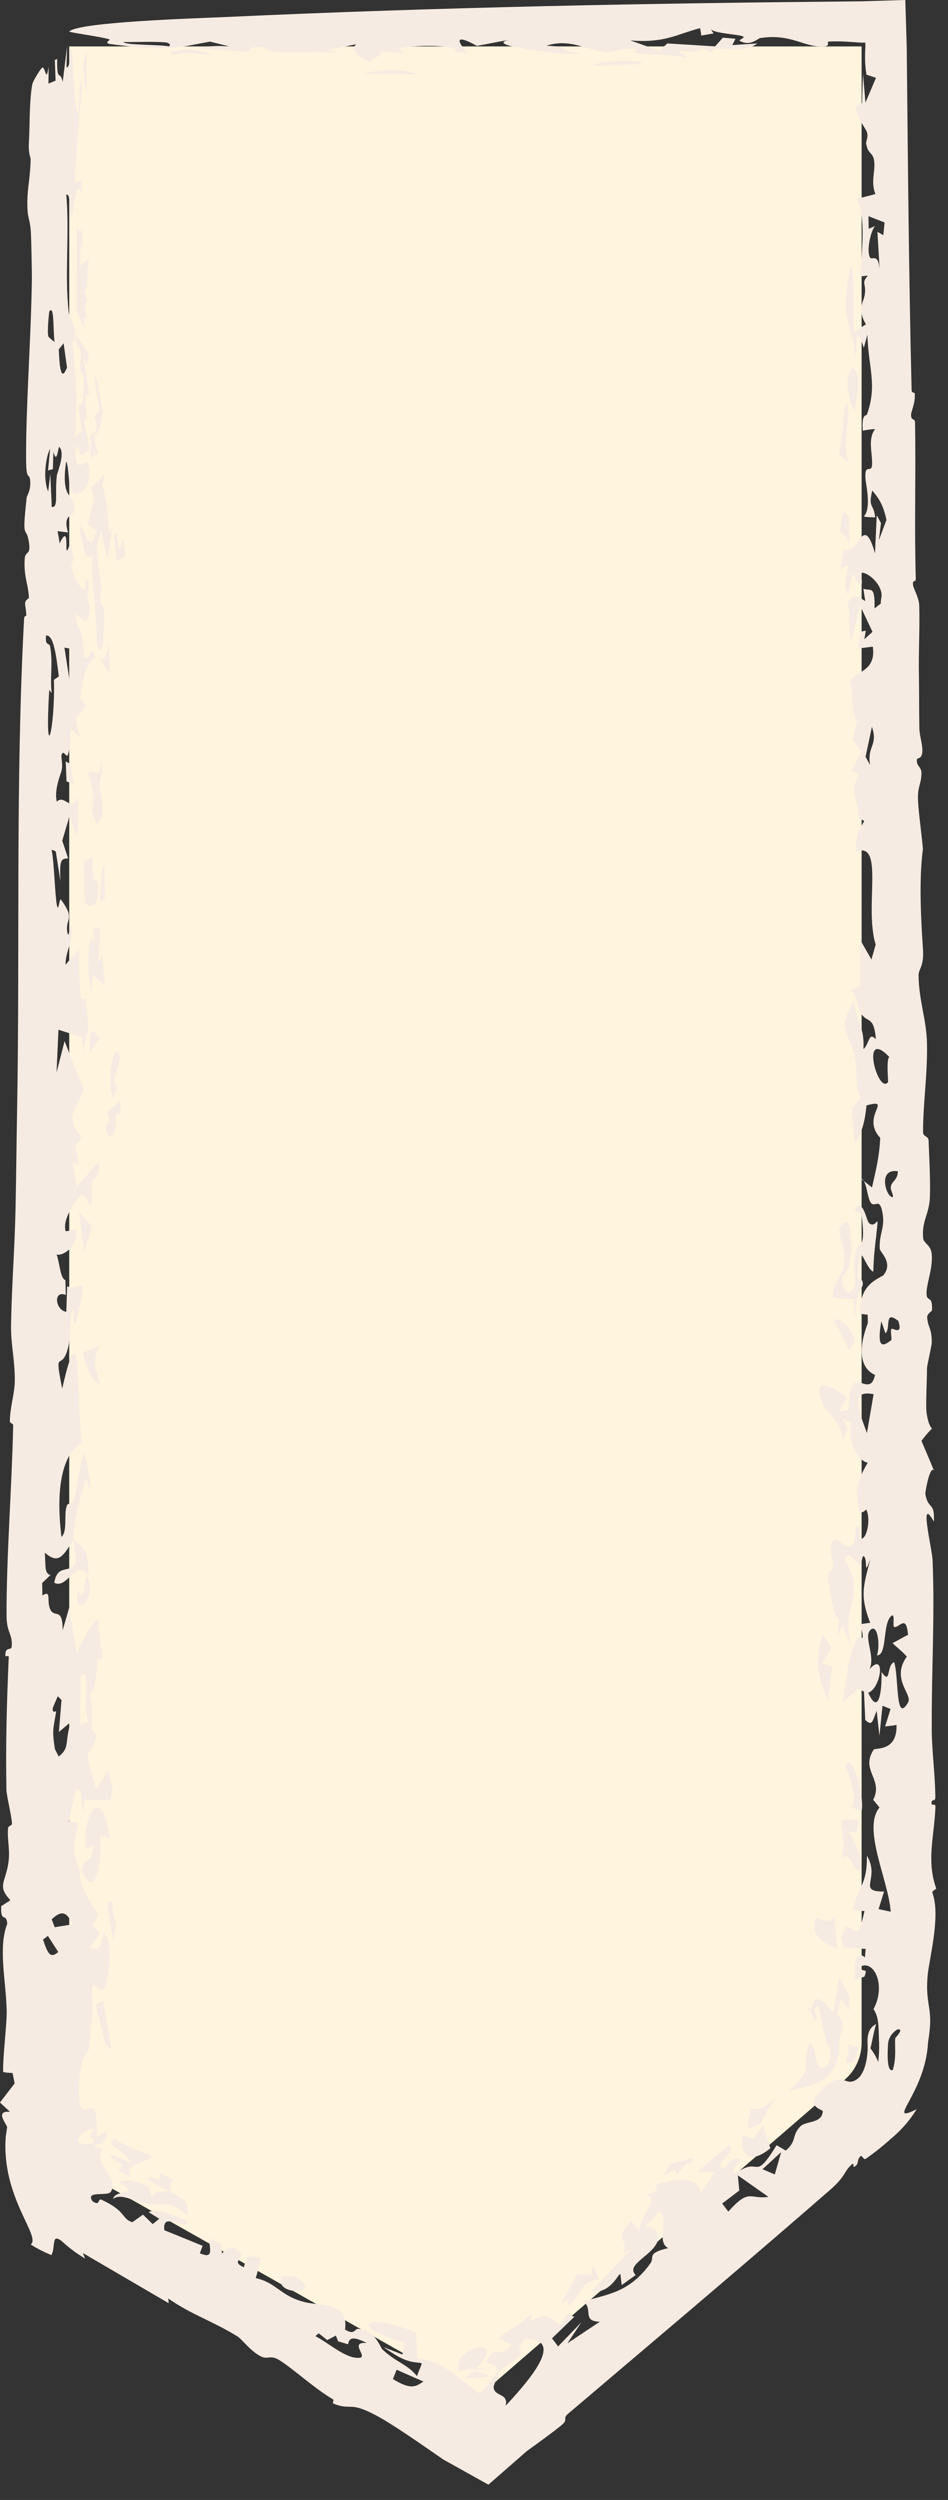
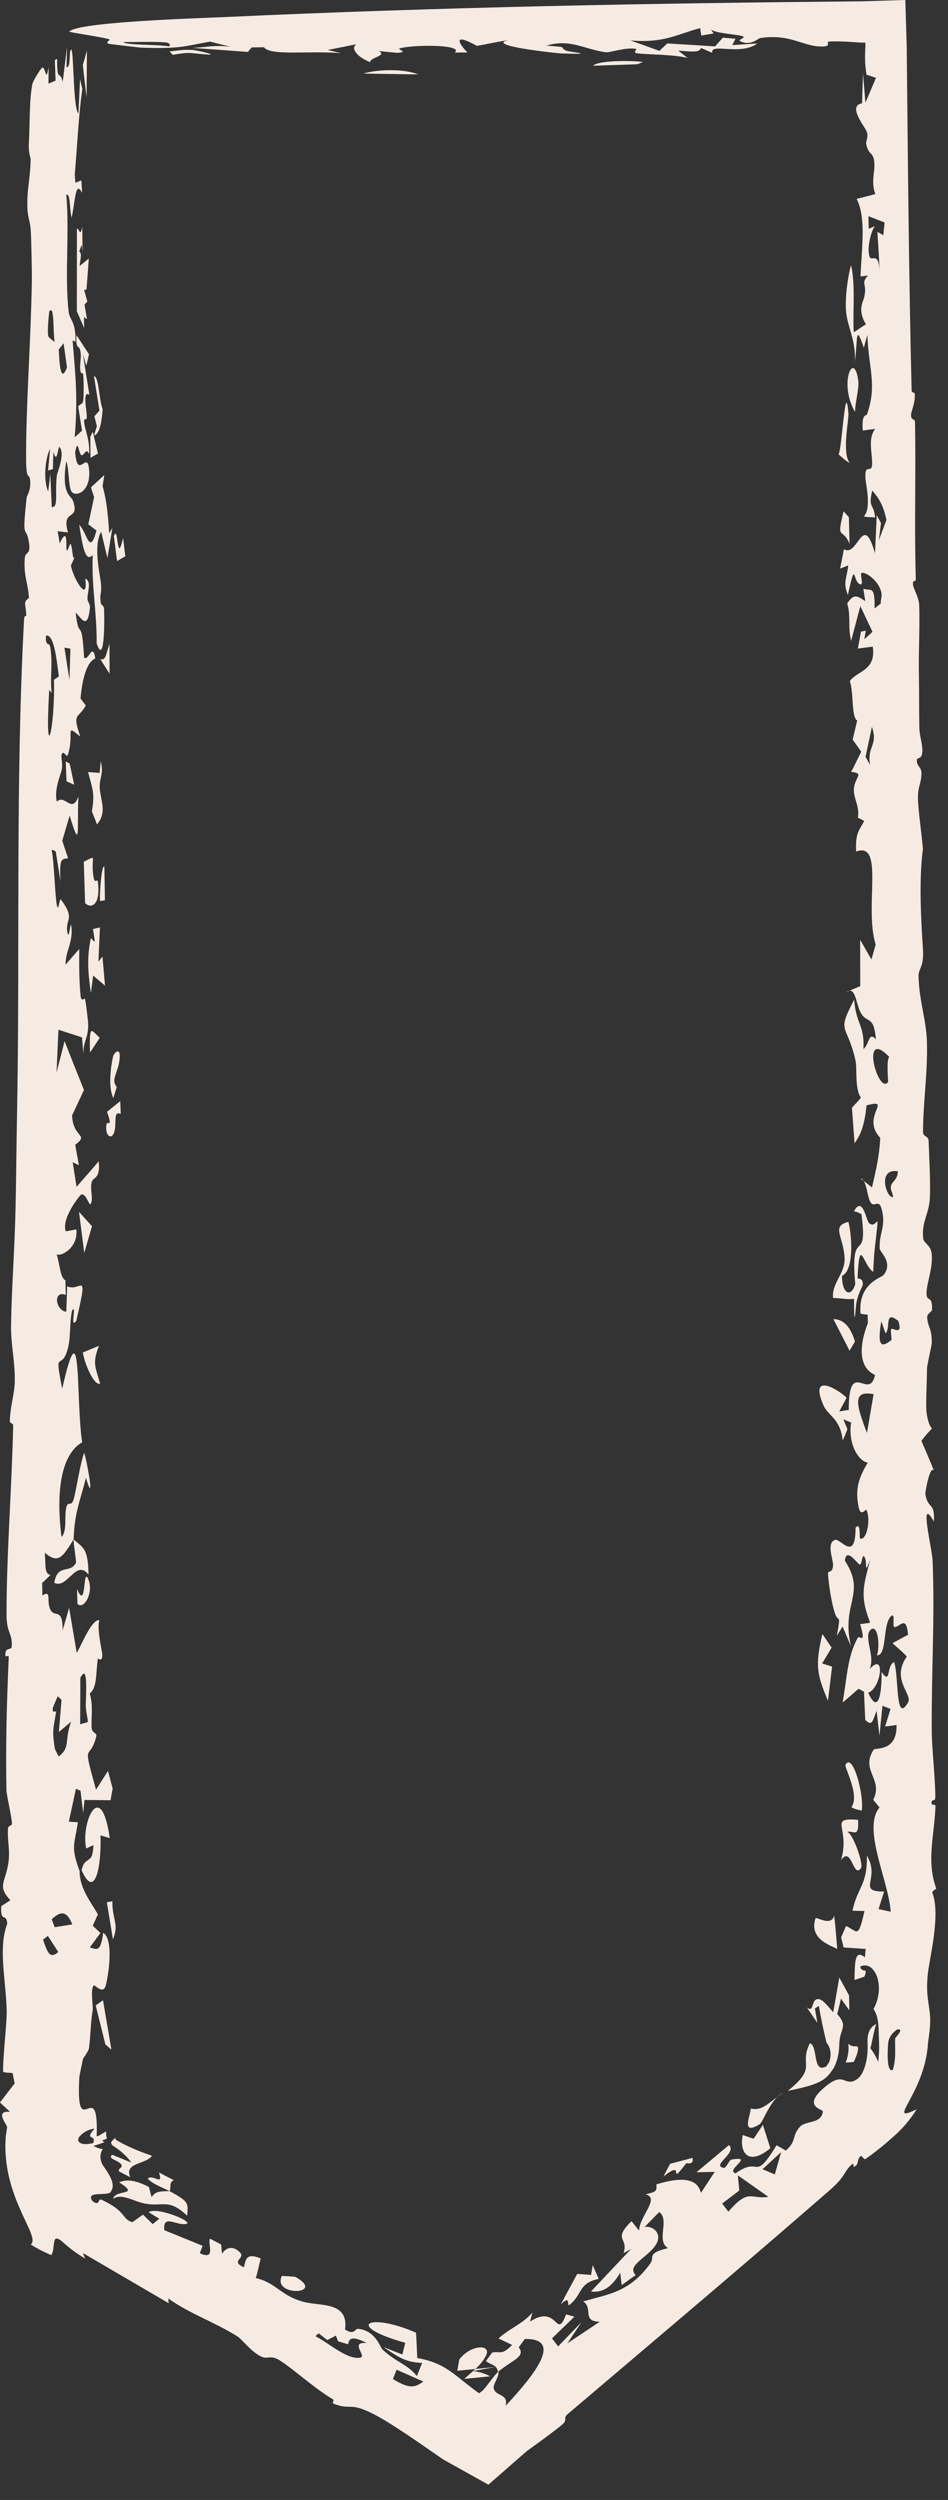
<svg xmlns="http://www.w3.org/2000/svg" width="33" height="87" viewBox="0 0 33 87" fill="none">
  <rect x="0" y="0" width="33" height="87" fill="#333333" stroke="none" />
-   <path d="M2.41 1.616H29.993V71.088C29.993 71.582 29.778 72.052 29.404 72.376L16.677 83.383L3.276 75.811C2.741 75.508 2.41 74.942 2.41 74.327V1.616Z" fill="#FFF4DD" />
  <path d="M3.964 18.659C4.124 18.196 4.058 19.744 4.285 18.716C4.31 18.93 4.336 19.146 4.361 19.36C4.265 19.415 4.17 19.47 4.074 19.525C4.037 19.237 4 18.949 3.964 18.659C3.964 18.659 3.964 18.659 3.964 18.659ZM2.758 18.266C3.031 18.53 3.119 19.368 3.357 18.463C3.262 18.391 3.168 18.317 3.074 18.245C3.142 17.931 3.21 17.615 3.275 17.3C3.238 17.187 3.202 17.074 3.166 16.961C3.322 16.817 3.478 16.674 3.632 16.531C3.612 16.658 3.591 16.788 3.571 16.916C3.711 17.421 3.758 17.871 3.8 18.557C3.837 18.497 3.874 18.436 3.911 18.376C3.855 18.724 3.797 19.072 3.739 19.419C3.666 19.118 3.587 18.781 3.521 18.502C3.274 18.949 3.428 19.736 3.492 20.146C3.578 20.704 3.449 20.578 3.51 20.993C3.519 21.059 3.619 21.066 3.623 21.197C3.646 21.857 3.615 23.138 3.364 22.389C3.376 21.303 3.178 20.377 3.23 19.312C2.972 19.593 2.876 19.032 2.758 18.266ZM3.946 38.213C3.776 37.884 3.833 37.214 3.938 36.76C3.938 36.759 3.938 36.758 3.938 36.758C3.961 36.658 4.171 36.432 4.168 36.758C4.164 37.29 3.827 37.547 4.064 37.826C4.023 37.951 3.987 38.082 3.946 38.213ZM3.985 39.368C3.905 39.694 3.64 39.547 3.706 39.138C3.706 39.138 3.705 39.138 3.705 39.138C3.732 38.968 3.943 39.302 3.725 38.691C3.886 38.566 4.031 38.443 4.186 38.32C4.191 38.47 4.198 38.606 4.203 38.763C3.934 38.657 4.064 39.042 3.985 39.368ZM3.492 22.94C3.689 22.991 3.684 22.776 3.811 22.41C3.812 22.756 3.813 23.101 3.814 23.445C3.706 23.276 3.599 23.109 3.492 22.94ZM3.372 14.829C3.372 14.829 3.372 14.828 3.372 14.828C3.343 14.714 3.314 14.601 3.286 14.489C3.345 14.422 3.403 14.355 3.462 14.287C3.397 13.888 3.334 13.486 3.271 13.086C3.45 13.135 3.436 13.852 3.573 14.248C3.532 14.835 3.43 15.118 3.273 15.156C3.306 15.048 3.339 14.939 3.372 14.829ZM29.564 69.956C29.467 69.822 29.37 69.69 29.273 69.556C29.229 69.734 29.195 69.91 29.143 70.09C29.533 70.523 29.243 70.593 29.218 71.088C29.215 71.109 29.215 71.132 29.215 71.158C29.207 71.531 29.118 71.769 29.034 71.949C28.759 72.362 28.64 72.52 27.425 72.763C28.487 71.905 27.795 71.906 28.19 71.105C28.492 71.194 28.266 72.179 28.765 71.912C28.799 71.859 28.832 71.807 28.866 71.755C28.965 71.48 28.894 71.226 28.772 71.088C28.671 70.676 28.58 70.253 28.504 69.805C28.458 69.835 28.412 69.866 28.367 69.897C28.395 70.064 28.424 70.231 28.453 70.398C28.331 70.217 28.209 70.041 28.086 69.857C28.363 70.089 28.209 69.498 28.528 69.577C28.67 69.612 28.867 69.874 29.003 70.028C29.077 69.63 29.145 69.221 29.216 68.819C29.329 69.027 29.443 69.236 29.556 69.443C29.559 69.613 29.562 69.782 29.565 69.953C29.565 69.954 29.564 69.955 29.564 69.956ZM12.65 2.56C13.155 2.407 14.074 2.39 14.557 2.59C13.921 2.58 13.286 2.57 12.65 2.56ZM3.144 15.195C3.173 15.138 3.201 15.082 3.23 15.025C3.289 15.278 3.349 15.532 3.41 15.784C3.323 15.833 3.237 15.883 3.151 15.932C3.148 15.687 3.146 15.44 3.144 15.195ZM3.483 31.36C3.474 31.175 3.477 31.158 3.49 30.928C3.49 30.928 3.49 30.929 3.49 30.929C3.494 30.838 3.548 30.074 3.633 30.159C3.641 30.538 3.646 30.943 3.652 31.331C3.596 31.342 3.54 31.345 3.483 31.36ZM3.468 26.898C3.468 26.897 3.468 26.896 3.468 26.896C3.479 26.758 3.502 26.627 3.504 26.485C3.639 26.998 3.412 27.079 3.484 27.544C3.556 28.01 3.691 28.298 3.376 28.693C3.326 28.546 3.255 28.388 3.198 28.236C3.318 27.575 3.195 27.397 3.067 26.867C3.201 26.877 3.334 26.887 3.468 26.898ZM24.104 75.094C24.166 75.358 23.905 75.272 23.892 75.279C23.892 75.279 23.892 75.279 23.892 75.278C23.191 76.179 23.916 75.083 23.093 75.746C23.172 75.597 23.248 75.448 23.326 75.301C23.583 75.231 23.857 75.167 24.104 75.094ZM3.721 66.198C3.785 66.187 3.849 66.175 3.912 66.165C3.902 66.799 4.156 66.961 3.93 67.489C3.859 67.058 3.789 66.628 3.72 66.198C3.72 66.198 3.721 66.198 3.721 66.198ZM3.164 34.559C3.063 33.855 3.019 33.334 3.161 32.658C3.161 32.658 3.161 32.657 3.161 32.657C3.17 32.618 3.273 32.806 3.299 32.756C3.282 32.616 3.257 32.472 3.237 32.331C3.318 32.312 3.399 32.294 3.479 32.275C3.462 32.672 3.444 33.068 3.425 33.467C3.473 33.408 3.519 33.347 3.567 33.289C3.596 33.627 3.626 33.963 3.655 34.301C3.518 34.184 3.38 34.066 3.243 33.95C3.217 34.153 3.191 34.356 3.164 34.559ZM4.145 75.567C4.084 75.449 4.324 75.444 4.204 75.304C4.083 75.166 3.737 75.127 3.904 74.986C4.121 75.076 4.35 75.168 4.572 75.259C4.381 74.985 4.136 74.806 3.923 74.666C3.859 74.6 3.812 74.552 4.034 74.389C4.013 74.424 4.018 74.454 4.034 74.468C4.427 74.699 4.829 74.863 5.29 75.022C5.085 75.326 4.31 75.251 4.533 75.767C4.405 75.701 4.27 75.633 4.147 75.567C4.146 75.567 4.146 75.567 4.145 75.567ZM1.008 4.913C1.037 4.478 1.016 3.482 1.125 2.932C1.153 2.797 1.442 2.347 1.477 2.349C1.596 2.362 1.6 2.912 1.693 2.323C1.689 2.521 1.689 2.714 1.687 2.91C1.77 2.875 1.853 2.84 1.935 2.806C1.926 2.567 1.918 2.327 1.909 2.088C1.936 2.076 1.963 2.064 1.99 2.052C1.979 2.913 2.089 2.405 2.182 2.852C2.235 2.44 2.285 2.026 2.334 1.616C2.327 1.853 2.322 2.132 2.315 2.34C2.452 2.368 2.419 1.871 2.444 1.785C2.584 1.305 2.518 3.751 2.731 3.951C2.75 3.56 2.768 3.15 2.786 2.751C2.812 2.865 2.839 2.981 2.866 3.096C2.737 4.002 2.692 5.019 2.603 6.075C2.61 6.171 2.617 6.266 2.623 6.36C2.693 6.332 2.762 6.306 2.831 6.278C2.841 6.422 2.851 6.568 2.861 6.712C2.625 6.287 2.636 6.875 2.493 7.585C2.409 7.207 2.459 6.741 2.307 6.773C2.424 8.069 2.247 9.587 2.389 10.847C2.425 11.16 2.643 11.159 2.627 11.895C2.602 11.87 2.558 11.866 2.526 11.849C2.635 13.122 2.711 13.894 2.6 15.216C2.686 15.14 2.771 15.065 2.855 14.988C2.81 14.707 2.765 14.426 2.722 14.147C2.859 13.956 2.922 14.239 2.912 13.401C2.903 12.715 2.848 13.123 2.806 12.937C2.75 12.684 2.855 12.463 2.792 12.191C2.744 11.981 2.637 12.208 2.661 11.66C2.803 11.88 2.951 12.105 3.098 12.327C3.068 12.461 3.037 12.593 3.006 12.727C2.966 12.592 2.927 12.459 2.887 12.324C2.961 12.8 3.032 13.25 3.112 13.742C2.898 13.582 2.983 14.09 3.012 14.367C3.057 14.797 2.905 14.428 2.932 14.71C2.96 14.992 3.132 15.296 3.103 15.806C3.001 15.533 2.918 15.905 2.826 15.833C2.735 15.761 2.712 15.222 2.616 15.74C2.697 16.736 3.036 15.655 3.1 16.328C3.181 17.136 2.602 17.328 2.478 17.087C2.38 16.898 2.4 16.245 2.305 16.055C2.127 17.223 2.473 17.233 2.542 17.433C2.794 18.158 2.125 17.671 2.366 18.53C2.24 18.514 2.126 18.501 2.005 18.485C2.027 18.633 2.057 18.732 2.075 18.911C2.325 18.382 2.312 18.815 2.312 19.037C2.313 19.387 2.435 18.846 2.466 18.939C2.55 19.189 2.513 19.584 2.622 19.341C2.571 19.45 2.52 19.568 2.469 19.68C2.531 20.088 3.086 21.048 2.967 20.134C3.17 20.22 3.077 20.515 3.048 20.746C3.02 20.977 3.15 20.972 3.128 21.175C3.041 21.982 2.808 21.454 2.633 21.326C2.76 22.391 2.834 21.349 2.928 22.883C3.077 23.032 3.224 22.323 3.317 22.913C3.064 23.022 2.884 23.457 2.802 24.304C2.862 24.387 2.924 24.469 2.985 24.551C2.747 25.014 2.49 24.777 2.797 25.634C2.236 25.174 2.597 25.49 2.367 26.257C2.32 26.413 2.204 26.053 2.144 26.27C2.116 26.369 2.204 26.608 2.135 26.849C2.101 26.966 1.876 27.516 1.979 27.897C2.259 27.617 2.499 28.34 2.729 27.72C2.677 28.866 2.813 29.669 2.425 28.384C2.34 28.675 2.254 28.966 2.167 29.257C2.234 29.46 2.302 29.665 2.37 29.869C2.133 29.9 2.066 29.869 2.105 30.668C2.05 30.321 1.995 29.976 1.941 29.628C1.893 29.616 1.844 29.567 1.798 29.579C1.885 30.005 1.917 31.206 1.979 31.497C2.042 31.788 2.063 31.226 2.124 31.309C2.638 32.007 2.259 31.952 2.346 32.453C2.399 32.746 2.457 32.045 2.479 32.202C2.563 32.785 2.285 33.055 2.28 33.572C2.439 33.389 2.6 33.206 2.759 33.027C2.753 33.569 2.754 34.174 2.808 34.678C2.829 34.876 2.948 34.726 2.957 34.758C2.999 34.919 3.069 35.571 3.07 35.64C3.075 36.16 2.906 36.175 2.9 36.68C2.884 36.481 2.87 36.295 2.856 36.101C2.581 36.013 2.308 35.923 2.035 35.835C2.013 36.33 1.991 36.825 1.968 37.322C2.063 36.959 2.156 36.595 2.248 36.232C2.468 36.799 2.694 37.366 2.923 37.933C2.786 38.228 2.648 38.523 2.508 38.818C2.545 39.62 3.119 39.458 2.618 39.839C2.661 40.075 2.704 40.312 2.747 40.548C2.675 40.514 2.602 40.481 2.53 40.447C2.575 40.732 2.619 41.017 2.665 41.302C2.923 41.002 3.191 40.709 3.436 40.412C3.498 40.973 3.28 40.984 3.226 41.067C3.083 41.289 3.282 41.73 3.149 41.906C3.103 41.965 2.955 41.416 2.789 41.605C2.758 41.642 2.144 42.378 2.285 42.848C2.397 42.839 2.535 42.803 2.657 42.784C2.727 43.415 2.137 43.737 1.971 43.653C2.086 43.99 2.094 44.482 2.277 44.551C2.281 44.723 2.285 44.893 2.289 45.065C1.844 44.886 1.922 45.603 2.308 45.65C2.318 45.355 2.328 45.059 2.338 44.764C2.807 44.987 3.09 44.09 2.658 45.957C2.412 46.314 2.691 45.322 2.507 45.613C2.4 46.118 2.49 46.593 2.317 47.073C2.099 47.671 1.891 46.936 2.165 48.328C2.861 45.256 2.634 48.75 2.86 50.193C2.163 50.589 1.931 51.808 2.14 53.486C2.34 53.311 2.238 52.783 2.303 52.479C2.369 52.175 2.486 52.504 2.578 52.125C2.67 51.746 2.793 50.941 2.929 50.557C3.04 50.882 3.313 52.486 2.991 51.426C2.8 52.217 2.598 52.589 2.562 53.57C2.874 53.864 3.068 53.842 3.082 54.799C2.644 54.233 2.343 55.32 1.89 55.081C1.998 54.402 2.435 54.781 2.644 54.389C2.664 54.349 2.554 53.717 2.562 53.57C2.172 54.208 2.023 54.428 1.559 54.036C1.597 54.487 1.537 54.768 1.76 54.809C1.663 54.903 1.565 54.997 1.467 55.09C1.469 55.237 1.477 55.369 1.474 55.524C1.814 55.31 1.603 55.726 1.756 56.021C1.909 56.316 2.179 55.92 2.182 56.731C2.262 56.461 2.331 56.214 2.406 55.952C2.493 56.475 2.582 56.999 2.672 57.523C2.882 57.155 3.188 56.359 3.462 56.381C3.36 56.622 3.548 57.447 3.556 57.537C3.587 57.887 3.411 57.697 3.407 57.723C3.326 58.272 3.388 58.725 3.123 58.933C3.245 59.346 3.178 59.657 3.187 60.095C3.192 60.336 3.389 60.289 3.352 60.43C3.107 61.368 2.844 60.475 3.342 62.283C3.48 62.064 3.621 61.848 3.759 61.629C3.812 61.833 3.867 62.036 3.921 62.241C3.897 62.377 3.872 62.513 3.848 62.649C3.546 62.646 3.244 62.643 2.942 62.64C2.926 62.79 2.91 62.94 2.894 63.09C2.864 62.833 2.833 62.575 2.803 62.318C2.75 62.295 2.697 62.273 2.644 62.249C2.562 62.631 2.479 63.012 2.396 63.394C2.502 63.401 2.608 63.408 2.713 63.416C2.568 64.277 2.477 64.297 2.771 65.115C2.768 65.746 3.216 66.259 3.407 66.624C3.348 66.754 3.287 66.885 3.228 67.017C3.317 67.101 3.407 67.186 3.497 67.269C3.373 67.435 3.249 67.604 3.126 67.77C3.409 67.862 3.498 67.91 3.594 67.262C3.946 67.484 3.799 68.625 3.683 69.089C3.594 69.441 3.297 69.05 3.261 69.094C3.139 69.242 3.247 69.822 3.227 69.944C3.144 70.46 3.16 70.821 3.096 71.287C3.083 71.377 2.894 71.631 2.888 71.652C2.856 71.82 2.765 72.233 2.762 72.28C2.625 74.69 3.434 72.147 3.366 74.327C3.366 74.333 3.365 74.34 3.365 74.346C3.388 74.339 3.411 74.333 3.434 74.327C3.52 74.275 3.605 74.226 3.692 74.174C3.694 74.225 3.696 74.276 3.698 74.327C3.703 74.357 3.712 74.385 3.723 74.411C3.649 74.483 3.463 74.469 3.64 74.548C3.514 74.597 3.385 74.64 3.254 74.676C3.361 74.743 3.471 74.778 3.579 74.79C3.472 74.942 3.475 75.132 3.557 75.314C3.795 75.668 4.056 76.012 3.847 76.286C3.731 76.438 2.961 76.223 3.218 76.601C3.488 76.8 3.403 76.492 3.527 76.549C4.421 76.962 4.216 77.209 4.606 77.334C4.728 77.247 4.854 77.159 4.978 77.071C5.09 77.18 5.202 77.29 5.315 77.4C5.391 77.338 5.468 77.276 5.544 77.214C5.423 77.138 5.286 77.054 5.175 76.984C5.508 76.766 7.046 77.449 6.34 77.399C6.053 77.378 5.664 77.099 5.72 77.612C6.14 77.78 6.612 77.977 7.053 78.156C7.021 78.242 6.988 78.328 6.956 78.414C7.538 78.677 7.214 78.076 7.31 77.907C7.44 77.974 7.57 78.042 7.699 78.109C7.71 78.216 7.715 78.325 7.73 78.431C7.804 78.311 8.035 78.068 8.353 78.386C8.557 78.592 8 78.684 8.487 78.903C8.56 78.692 8.524 78.366 9.075 78.595C9.013 78.823 8.981 79.046 8.902 79.278C9.651 79.448 9.768 79.922 10.646 80.124C11.203 80.252 12.142 80.116 12.011 81.068C12.348 81.286 12.347 81.029 12.475 81.044C13.079 81.113 13.233 81.688 13.311 81.761C13.811 82.228 14.143 82.247 14.516 82.689C14.572 82.529 14.636 82.384 14.695 82.232C14.14 82.204 13.927 82.07 13.347 81.681C13.567 81.767 13.787 81.852 14.007 81.938C14.04 81.802 14.073 81.666 14.107 81.531C11.971 80.933 12.819 80.453 14.483 81.179C14.496 81.472 14.514 81.768 14.525 82.062C15.559 82.235 15.854 82.715 16.716 83.315L16.626 83.324C16.677 83.288 16.728 83.25 16.78 83.211C16.892 83.126 17.184 82.682 17.346 82.533C17.342 82.535 17.339 82.537 17.335 82.538C17.284 82.269 17.072 82.308 16.917 82.162C16.989 82.064 17.062 81.966 17.135 81.868C17.441 81.816 17.457 81.978 17.828 81.606C17.669 81.531 17.511 81.454 17.352 81.379C17.781 80.999 18.179 80.886 18.533 80.479C18.505 80.584 18.478 80.689 18.45 80.793C19.43 80.151 19.352 81.474 19.706 80.542C19.803 80.569 19.898 80.596 19.995 80.622C19.735 80.874 19.474 81.126 19.215 81.376C19.287 81.47 19.357 81.563 19.429 81.656C19.698 81.376 19.968 81.095 20.238 80.816C20.076 81.06 19.913 81.305 19.751 81.549C20.127 81.298 20.502 81.048 20.878 80.798C20.236 80.782 20.668 80.339 20.301 80.092C21.134 79.842 21.913 79.79 22.646 78.758C22.791 78.553 22.495 78.413 23.257 78.236C22.819 77.986 23.328 77.25 22.948 76.98C22.78 77.154 22.6 77.328 22.441 77.501C22.745 77.446 23.061 77.744 22.839 78.105C22.556 78.566 21.791 78.832 22.128 79.174C21.958 79.291 21.805 79.406 21.641 79.523C21.625 79.379 21.608 79.236 21.591 79.093C21.284 79.606 20.974 79.793 20.571 79.746C21.038 79.251 21.505 78.757 21.972 78.262C21.883 78.312 21.793 78.363 21.705 78.413C21.892 77.846 21.303 77.973 21.983 77.297C22.07 77.407 22.158 77.516 22.246 77.626C22.264 77.115 22.986 76.492 22.474 76.365C22.779 76.277 22.878 76.302 22.849 76.019C23.638 75.77 24.278 75.764 24.397 76.316C24.558 76.071 24.72 75.826 24.88 75.582C24.668 75.586 24.456 75.591 24.244 75.596C24.621 75.281 25 74.964 25.375 74.65C25.673 74.922 24.741 75.359 25.191 75.443C25.281 75.46 25.38 75.171 25.459 75.156C26.299 75.009 25.224 75.521 25.606 75.633C26.233 75.187 26.276 75.547 26.532 75.335C26.641 75.245 26.788 75.053 27.033 74.655C27.139 74.716 27.248 74.778 27.351 74.841C27.75 74.505 27.547 74.335 27.854 74.005C28.046 73.798 28.612 73.914 28.642 73.475C28.646 73.396 27.885 73.313 28.73 72.615C29.123 72.29 29.277 72.351 29.433 72.41C29.536 72.446 29.651 72.485 29.834 72.356C30.122 72.158 30.23 71.538 30.198 71.088C30.19 70.808 30.25 70.562 30.501 70.436C30.435 70.629 30.394 70.864 30.345 71.088C30.333 71.155 30.317 71.22 30.298 71.281C30.406 71.421 30.499 71.579 30.572 71.757C30.596 71.528 30.609 71.305 30.601 71.088C30.576 70.643 30.619 70.221 30.407 69.919C30.848 69.103 30.438 68.192 29.941 68.438C30.013 68.707 30.23 68.415 30.091 68.788C29.975 68.826 29.86 68.866 29.744 68.904C29.758 68.269 29.755 67.829 30.108 68.118C30.117 68.02 30.125 67.922 30.134 67.824C29.878 67.806 29.622 67.79 29.366 67.773C29.337 67.655 29.309 67.537 29.28 67.42C29.336 67.289 29.393 67.158 29.45 67.026C29.854 67.204 29.867 67.507 30.093 66.504C29.954 66.502 29.815 66.497 29.675 66.494C29.853 65.655 30.19 65.633 30.177 64.58C30.661 65.388 29.804 65.83 30.775 65.827C30.711 66.03 30.647 66.234 30.583 66.437C30.724 66.468 30.865 66.499 31.006 66.528C30.93 65.439 30.005 63.631 30.616 62.902C30.542 62.814 30.477 62.725 30.396 62.636C30.764 61.922 29.938 61.614 30.413 60.889C30.463 60.815 31.238 60.971 31.208 60.028C31.108 60.051 30.938 60.064 30.811 60.083C30.873 59.879 30.937 59.675 31 59.473C30.907 59.436 30.814 59.398 30.72 59.361C30.685 59.709 30.649 60.056 30.613 60.405C30.581 60.115 30.549 59.824 30.516 59.535C30.365 59.912 30.363 60.083 30.12 59.855C30.105 59.527 30.09 59.199 30.075 58.871C30.013 58.838 29.95 58.804 29.888 58.77C29.702 58.929 29.521 59.09 29.332 59.248C29.485 58.395 29.494 57.652 29.858 56.997C29.919 56.886 30.16 57.28 29.943 56.52C30.07 56.508 30.174 56.487 30.291 56.474C29.934 55.543 30.041 55.237 30.297 54.266C30.058 54.894 30.213 54.333 30.085 54.173C29.997 54.063 30.01 54.492 29.918 54.443C29.826 54.395 29.456 53.838 29.411 54.314C30.17 55.481 29.26 55.798 29.625 57.297C29.526 57.066 29.428 56.834 29.33 56.603C29.263 56.712 29.202 56.809 29.131 56.927C29.282 56.091 29.184 56.497 29.067 56.154C28.95 55.81 28.852 55.185 28.822 54.767C28.812 54.635 28.982 54.774 28.999 54.476C29.01 54.273 28.76 53.719 29.057 53.591C29.25 53.508 29.782 54.398 29.782 53.167C29.971 52.935 29.912 53.525 29.935 53.538C30.16 53.645 30.329 52.889 30.157 52.539C30.142 52.511 29.967 52.787 29.898 52.487C29.735 51.774 29.936 51.362 30.206 50.901C29.888 50.851 29.511 50.252 29.629 49.505C29.538 49.467 29.448 49.431 29.357 49.392C29.404 49.508 29.451 49.624 29.499 49.74C29.442 49.866 29.4 50 29.333 50.124C29.257 49.373 28.823 49.267 28.665 48.907C28.13 47.675 29.271 48.422 29.469 48.644C29.389 48.804 29.299 48.959 29.214 49.118C29.324 49.1 29.435 49.082 29.545 49.066C29.544 47.222 30.257 48.785 30.46 47.849C29.921 47.608 29.872 46.921 30.21 46.045C30.207 45.948 30.206 45.851 30.203 45.754C30.125 45.738 30.006 45.738 29.955 45.712C29.866 44.657 30.683 44.469 30.76 44.369C31.102 43.925 30.626 43.58 30.622 43.449C30.604 42.898 30.813 42.738 30.721 42.214C30.622 41.65 30.463 42.035 30.32 41.864C30.206 41.726 30.185 41.281 30.067 41.097C30.164 41.17 30.258 41.251 30.355 41.324C30.485 40.739 30.611 40.262 30.641 39.598C29.942 38.849 31.114 38.211 30.164 38.469C30.099 39.098 29.991 39.45 29.747 39.786C29.716 39.374 29.686 38.961 29.656 38.548C29.761 38.427 29.862 38.342 29.968 38.199C29.747 37.891 29.843 37.176 29.779 36.895C29.478 35.58 29.108 35.987 29.735 34.786C29.794 35.652 30.098 35.65 30.057 36.508C30.275 36.323 30.229 35.887 30.49 36.169C30.424 35.339 30.192 35.608 29.986 35.285C29.808 35.006 29.799 34.445 29.57 34.477C29.696 34.419 29.818 34.375 29.945 34.318C29.943 33.78 29.943 33.242 29.942 32.705C30.073 32.934 30.204 33.163 30.335 33.392C30.384 33.219 30.433 33.045 30.482 32.872C30.075 31.55 30.803 29.27 29.803 29.634C29.772 28.996 29.898 28.917 30.085 28.57C30.01 28.532 29.947 28.495 29.863 28.456C29.942 28.045 29.661 27.729 29.735 27.366C29.808 27.004 30.072 26.914 29.628 26.861C29.756 26.626 29.862 26.392 29.98 26.159C29.879 26.017 29.78 25.877 29.681 25.737C29.734 25.517 29.787 25.296 29.839 25.076C29.63 24.958 29.722 24.091 29.583 23.709C29.808 23.347 30.509 23.357 30.381 22.504C30.208 22.526 30.036 22.547 29.863 22.569C29.899 22.374 29.935 22.178 29.971 21.981C30.027 21.97 30.083 21.959 30.14 21.948C30.122 22.048 30.105 22.146 30.087 22.246C30.182 22.159 30.277 22.075 30.372 21.989C30.23 21.691 30.089 21.392 29.949 21.093C29.843 21.497 29.736 21.901 29.628 22.305C29.503 21.798 29.63 21.445 29.491 21.004C29.729 20.621 29.863 20.762 30.119 20.918C30.097 20.776 30.076 20.632 30.054 20.489C30.31 20.583 30.461 20.342 30.443 21.175C30.516 21.118 30.586 21.059 30.661 21.003C30.649 20.867 30.71 20.778 30.681 20.628C30.602 20.22 30.155 19.907 29.998 19.935C29.916 19.95 30.073 20.353 29.957 20.337C29.674 20.297 29.805 19.373 29.515 20.705C29.336 20.263 29.474 20.164 29.527 19.676C29.433 19.715 29.34 19.752 29.245 19.788C29.29 19.562 29.334 19.336 29.378 19.11C29.86 19.424 30.036 17.756 30.459 19.258C30.479 18.814 30.499 18.372 30.519 17.93C30.568 18.021 30.617 18.112 30.667 18.203C30.642 18.403 30.617 18.601 30.593 18.801C30.682 18.566 30.769 18.331 30.857 18.096C30.742 17.54 30.572 17.323 30.363 17.068C30.212 17.715 30.419 17.504 30.463 18.007C30.33 17.99 30.208 18.013 30.068 17.969C30.343 17.709 30.141 16.86 30.128 16.663C30.087 16.064 30.355 16.534 30.359 16.133C30.363 15.732 30.205 15.259 30.465 14.931C30.319 14.937 30.167 14.963 30.034 14.987C29.986 14.362 30.158 14.487 30.18 14.422C30.543 13.391 30.232 12.831 30.194 11.651C30.151 11.801 30.111 11.953 30.07 12.104C29.768 11.214 29.861 11.813 29.759 12.586C29.791 11.862 29.536 11.447 29.463 10.936C29.391 10.424 29.526 9.548 29.627 9.227C29.785 9.96 29.677 10.751 29.719 11.565C29.864 11.473 29.986 11.383 30.143 11.287C29.842 10.792 30.044 10.505 30.083 10.342C30.198 9.863 29.943 9.878 30.216 9.589C30.122 9.601 30.043 9.609 29.955 9.621C29.996 8.632 30.155 7.566 29.819 6.922C30.038 6.863 30.249 6.819 30.472 6.752C30.305 6.333 30.472 5.974 30.432 5.622C30.392 5.271 30.218 5.404 30.151 4.991C30.138 4.915 30.246 4.756 30.166 4.568C30.084 4.378 29.497 3.678 30.011 3.594C30.013 3.24 30.032 2.905 30.04 2.558C30.069 2.896 30.097 3.234 30.126 3.57C30.25 3.283 30.372 2.996 30.493 2.708C30.383 2.672 30.272 2.635 30.164 2.6C30.101 2.241 30.106 1.927 30.125 1.616L30.121 1.481L29.993 1.484C29.632 1.463 29.275 1.424 28.855 1.447C28.724 1.454 29.032 1.664 28.452 1.611C27.872 1.556 27.441 1.174 26.452 1.326C26.402 1.334 26.11 1.624 25.756 1.425C25.675 1.38 26.014 1.312 25.829 1.254C25.644 1.195 24.818 1.152 24.753 1.014C24.762 1.063 24.814 1.114 24.839 1.164C24.698 1.188 24.555 1.213 24.413 1.237C24.4 1.151 24.385 1.064 24.372 0.979C23.561 1.188 23.142 1.508 21.94 1.406C22.278 1.526 22.616 1.647 22.953 1.77C23.045 1.685 23.138 1.598 23.229 1.512C23.783 1.545 24.338 1.579 24.892 1.615C24.983 1.514 25.073 1.413 25.164 1.311C25.311 1.324 25.456 1.336 25.603 1.348C25.566 1.422 25.529 1.495 25.491 1.569C25.782 1.551 26.073 1.532 26.362 1.513C25.773 1.951 24.717 1.477 24.793 1.838C24.663 1.782 24.532 1.726 24.401 1.67C24.344 1.843 24.078 1.792 23.61 1.764C23.717 1.849 23.835 1.933 23.934 2.019C23.478 1.897 22.67 1.905 22.199 1.858C21.992 1.838 22.198 1.717 22.137 1.703C21.821 1.629 21.217 1.837 21.091 1.819C20.336 1.717 19.845 1.336 19.021 1.589C19.871 1.65 19.409 1.624 19.711 1.765C19.806 1.809 20.905 1.907 19.529 1.859C19.367 1.85 16.87 1.589 17.691 1.395C17.287 1.459 16.971 1.531 16.601 1.596C15.696 1.096 16.009 1.565 16.272 1.826C16.123 1.826 15.982 1.828 15.829 1.828C16.154 1.556 14.5 1.544 13.939 1.675C13.751 1.718 14.276 1.803 13.841 1.84C13.634 1.821 13.399 1.797 13.181 1.776C13.498 1.94 12.875 1.999 12.884 2.162C12.486 2.01 12.181 1.706 12.4 1.54C12.071 1.607 11.74 1.674 11.411 1.739C11.564 1.777 11.719 1.815 11.872 1.853C10.796 1.751 9.413 1.96 9.188 1.644C9.046 1.646 8.902 1.648 8.759 1.65C8.715 1.702 8.673 1.755 8.629 1.807C7.984 1.759 7.34 1.712 6.696 1.668C7.27 1.638 7.406 1.564 8.009 1.624C7.777 1.564 7.54 1.505 7.313 1.448C6.406 1.609 6.282 1.705 4.917 1.659C4.856 1.656 3.825 1.535 3.789 1.525C3.628 1.472 3.873 1.394 3.801 1.368C3.601 1.292 2.387 1.125 2.41 1.099C2.707 0.765 6.793 0.639 7.897 0.591C15.329 0.247 22.655 0.112 29.993 0.046L31.514 -0L31.563 1.616C31.604 5.593 31.636 9.574 31.733 13.576C31.736 13.694 31.836 13.643 31.841 13.692C31.872 14.002 31.72 14.307 31.715 14.421C31.706 14.666 31.849 14.531 31.853 14.71C31.884 16.558 31.825 18.303 31.879 20.152C31.883 20.273 31.758 20.15 31.783 20.361C31.796 20.471 31.991 20.813 31.998 21.059C32.022 21.92 31.971 22.643 31.988 23.551C31.997 24.048 31.992 24.793 32.003 25.348C32.008 25.593 32.101 25.849 32.108 26.091C32.117 26.435 31.933 26.365 31.922 26.418C31.876 26.65 32.078 26.682 32.076 26.902C32.072 27.312 31.937 27.334 31.956 27.854C31.969 28.226 32.088 29.077 32.127 29.546C31.982 30.642 32.062 32.023 32.129 33.045C32.168 33.651 31.972 33.707 31.975 33.953C31.988 34.823 32.25 35.483 32.268 36.3C32.292 37.384 32.133 38.345 32.131 39.395C32.131 39.565 32.317 39.526 32.324 39.693C32.348 40.312 32.391 41.103 32.37 41.654C32.347 42.268 32.075 42.494 32.136 43.095C32.155 43.271 32.396 43.323 32.43 43.618C32.484 44.09 32.276 44.607 32.255 44.936C32.227 45.387 32.471 44.995 32.443 45.603C32.442 45.628 32.266 45.719 32.275 45.85C32.303 46.23 32.442 46.192 32.434 46.749C32.433 46.803 32.269 47.541 32.269 47.614C32.27 48.046 32.217 48.916 32.255 49.172C32.392 50.086 32.657 49.366 32.075 50.143C32.222 50.486 32.37 50.825 32.514 51.188C32.381 50.946 32.199 51.928 32.212 51.997C32.314 52.569 32.542 52.228 32.509 52.953C31.97 51.996 32.447 53.887 32.464 54.309C32.544 56.339 32.421 58.185 32.434 60.225C32.438 60.908 32.558 61.824 32.558 62.547C32.559 62.715 32.429 62.588 32.427 62.736C32.425 62.884 32.57 62.72 32.563 62.889C32.517 63.939 32.245 64.762 32.592 65.725C32.542 65.772 32.503 65.77 32.449 65.848C32.759 66.635 32.349 68.152 32.294 68.722C32.207 69.613 32.416 69.841 32.375 70.489C32.363 70.676 32.334 70.883 32.304 71.088C32.209 72.868 30.782 73.952 31.909 73.403C31.69 73.758 31.419 74.077 31.109 74.348C30.799 74.626 30.481 74.888 30.129 75.133C30.075 75.171 29.997 75.012 29.974 75.026C29.832 75.118 29.891 75.269 29.81 75.349C29.591 75.564 29.849 75.097 29.552 75.422C29.395 75.594 29.384 75.781 28.902 76.203C28.597 76.469 28.288 76.736 27.977 77.006C25.322 79.305 22.47 81.711 19.769 84.005C19.562 84.181 19.806 84.189 19.54 84.403C19.218 84.663 18.789 84.975 18.336 85.301L17.001 86.468L15.43 85.591C14.575 85.001 13.648 84.348 13.059 84.04C12.154 83.566 12.237 83.888 11.633 83.658C11.516 83.614 11.671 83.546 11.575 83.488C10.93 83.105 10.257 82.476 9.744 82.146C9.406 81.928 9.329 82.129 9.08 82.003C8.708 81.816 8.442 81.416 8.253 81.3C7.363 80.755 6.656 80.548 5.855 79.987C5.865 80.046 5.866 80.096 5.871 80.152C4.875 79.57 3.88 78.99 2.885 78.407C2.911 78.471 2.936 78.534 2.962 78.598C2.371 78.244 2.173 77.988 2.073 77.939C1.872 77.829 1.897 77.967 1.842 78.347C1.827 78.387 1.81 78.43 1.791 78.476C1.785 78.475 1.778 78.474 1.772 78.472C1.531 78.372 1.284 78.246 1.07 78.11C1.445 77.828 0.026 76.449 0.203 74.327C0.22 74.23 0.235 74.129 0.248 74.027C0.258 73.951 -0.212 73.438 0.348 73.494C0.212 73.36 0.118 73.281 -0.001 73.167C0.171 72.947 0.34 72.724 0.51 72.503C0.486 72.385 0.462 72.264 0.438 72.145C0.329 72.127 0.215 72.141 0.109 72.103C0.097 71.55 0.243 70.417 0.233 69.981C0.208 68.897 -0.07 67.793 0.252 66.949C0.224 66.538 0.011 66.946 0.044 66.335C0.151 66.266 0.253 66.201 0.362 66.129C-0.104 65.63 0.185 65.526 0.29 64.841C0.361 64.379 0.25 64.076 0.278 63.635C0.285 63.523 0.421 63.539 0.418 63.463C0.406 63.207 0.227 62.477 0.224 62.296C0.195 60.66 0.235 59.254 0.304 57.695C0.312 57.527 0.178 57.744 0.186 57.571C0.199 57.292 0.397 57.456 0.408 57.295C0.44 56.844 0.23 56.841 0.228 56.212C0.223 54.142 0.413 51.762 0.459 49.599C0.46 49.532 0.343 49.536 0.343 49.462C0.346 48.983 0.51 48.498 0.515 48.064C0.524 47.342 0.372 46.8 0.385 46.088C0.41 44.695 0.513 43.45 0.542 42.018C0.567 40.845 0.572 39.827 0.597 38.541C0.695 32.926 0.537 27.196 0.838 21.542C0.845 21.398 0.918 21.457 0.916 21.413C0.894 20.996 0.796 20.959 1.008 20.81C0.979 20.279 0.829 20.111 0.858 19.469C0.873 19.127 1.102 19.382 0.995 18.803C0.899 18.281 0.758 18.858 0.93 17.303C0.935 17.262 1.079 17.06 1.051 16.736C1.024 16.412 0.915 16.788 0.909 16.006C0.896 14.171 1.078 11.848 1.11 9.715C1.112 9.581 1.091 8.294 1.072 8.04C1.035 7.548 0.948 7.65 0.952 7.011C0.956 6.518 1.063 6.111 1.066 5.53C1.066 5.463 0.979 5.349 1.008 4.913ZM29.144 67.825C28.931 67.705 28.148 67.487 28.388 66.759C28.41 66.69 28.948 67.063 29.034 66.66C29.091 67.054 29.109 67.438 29.145 67.825C29.145 67.825 29.144 67.825 29.144 67.825ZM3.027 1.756C3.023 2.301 3.019 2.848 3.013 3.393C2.968 3.017 2.925 2.64 2.883 2.265C2.932 2.095 2.98 1.926 3.027 1.756ZM3.585 69.61C3.585 69.61 3.585 69.609 3.585 69.609C3.682 70.182 3.78 70.755 3.879 71.328C3.808 71.268 3.738 71.208 3.668 71.147C3.555 70.695 3.443 70.242 3.332 69.791C3.416 69.731 3.501 69.671 3.585 69.61ZM2.84 65.083C2.92 64.718 3.056 64.807 3.188 64.606C3.188 64.606 3.188 64.606 3.187 64.606C3.222 64.553 3.251 64.305 3.255 64.21C3.171 64.245 3.087 64.29 3.003 64.329C2.797 63.475 3.511 61.806 3.82 63.967C3.712 63.935 3.606 63.904 3.498 63.871C3.536 64.945 3.306 66.143 2.84 65.083ZM28.821 59.189C28.442 58.273 28.364 57.979 28.628 56.866C28.735 57.023 28.841 57.181 28.949 57.338C28.839 57.521 28.729 57.704 28.619 57.887C28.619 57.888 28.619 57.888 28.619 57.889C28.734 57.926 28.849 57.962 28.965 57.998C28.917 58.394 28.869 58.793 28.821 59.189ZM2.917 29.989C3.436 29.733 3.133 29.807 3.259 30.537C3.303 30.789 3.392 30.543 3.409 30.7C3.505 31.549 3.149 31.617 2.962 31.428C2.946 30.947 2.932 30.462 2.917 29.99C2.917 29.99 2.917 29.989 2.917 29.989ZM2.677 7.962C2.677 7.961 2.677 7.961 2.677 7.96C2.761 7.938 2.788 8.281 2.864 7.895C2.867 8.188 2.87 8.482 2.873 8.777C2.864 8.69 2.855 8.602 2.846 8.516C2.818 8.592 2.788 8.669 2.759 8.745C2.86 8.849 2.803 8.946 2.772 9.255C2.879 9.169 2.986 9.085 3.091 8.999C3.065 9.358 3.039 9.718 3.011 10.076C2.983 10.08 2.956 10.085 2.928 10.089C2.965 10.224 3.003 10.358 3.041 10.493C3.008 10.53 2.975 10.565 2.942 10.602C2.969 10.765 2.997 10.928 3.025 11.091C2.944 11.141 2.904 10.782 2.932 11.419C2.845 11.223 2.76 11.028 2.675 10.832C2.676 9.875 2.677 8.918 2.677 7.962ZM3.133 36.629C3.101 35.575 3.191 35.872 3.472 36.116C3.36 36.286 3.247 36.458 3.133 36.629ZM16.455 82.518C16.719 82.468 16.984 82.418 17.249 82.372L15.918 82.504C15.94 82.375 15.963 82.245 15.986 82.116C16.362 81.598 17.142 81.547 16.91 81.994C16.732 82.335 16.424 82.538 16.162 82.787L17.065 82.697C16.878 82.603 16.681 82.528 16.455 82.518ZM26.439 73.926C25.783 74.333 26.122 73.629 26.134 73.379C26.484 73.462 26.689 73.25 27.069 72.967C26.746 73.271 26.548 73.859 26.44 73.927C26.44 73.927 26.439 73.927 26.439 73.926ZM5.906 76.254C5.636 76.111 5.337 76.024 5.14 75.816C5.33 75.647 5.699 76.104 5.534 75.604C5.707 75.694 5.881 75.784 6.053 75.873C5.873 75.941 5.963 76.118 5.906 76.253C5.906 76.254 5.906 76.254 5.906 76.254ZM3.445 46.835C3.212 47.435 3.313 47.548 3.486 48.152C3.29 48.237 2.957 47.517 2.884 47.066C3.072 46.99 3.259 46.913 3.445 46.835ZM20.647 2.288C20.791 2.113 21.853 2.096 22.38 2.155C22.317 2.182 22.255 2.209 22.192 2.235C21.677 2.254 21.161 2.271 20.647 2.288ZM27.253 72.836C27.187 72.88 27.126 72.924 27.069 72.967C27.126 72.913 27.187 72.867 27.253 72.836ZM30.248 42.56C30.519 42.812 30.608 42.065 30.504 42.971C30.504 42.971 30.505 42.971 30.505 42.971C30.436 43.571 30.418 43.703 30.398 44.259C30.048 44.059 29.924 42.932 29.851 44.485C29.851 44.505 30.059 44.465 30.031 44.713C30.022 44.789 29.851 45.034 29.801 45.407C29.785 45.528 29.731 46.433 29.729 45.199C29.485 45.236 29.237 45.169 29 45.172C28.934 44.691 29.412 44.32 29.401 43.811C29.384 43.054 28.907 42.669 29.535 42.524C29.688 43.16 29.692 44.252 29.311 44.395C29.304 45.01 29.617 45.187 29.772 44.691C29.578 42.565 30.233 44.107 29.986 42.246C29.899 42.224 29.805 42.147 29.723 42.159C30.03 41.59 30.151 42.471 30.248 42.56ZM29.573 47.006C29.386 46.639 29.198 46.273 29.012 45.907C29.317 45.907 29.589 46.108 29.761 46.687C29.698 46.793 29.636 46.9 29.573 47.006ZM29.58 16.108C29.443 16.055 29.318 15.914 29.188 15.811C29.306 15.699 29.43 13.055 29.534 14.4C29.55 14.596 29.302 15.787 29.58 16.108ZM3.202 42.673C3.113 42.985 3.023 43.295 2.933 43.605C2.872 43.128 2.811 42.65 2.75 42.173C2.9 42.34 3.051 42.506 3.202 42.673ZM19.821 80.213C19.718 80.294 19.891 79.827 19.523 80.195C19.715 79.825 19.903 79.49 20.094 79.133C20.254 79.145 20.415 79.156 20.575 79.168C20.593 79.055 20.614 78.941 20.633 78.828C20.701 78.989 20.772 79.142 20.84 79.306C20.126 79.453 20.28 79.854 19.821 80.213ZM3.938 76.524C4.008 76.167 4.912 76.44 4.15 75.947C4.411 75.833 4.711 75.865 5.183 76.107C5.215 76.225 5.246 76.342 5.278 76.46C5.403 76.262 5.564 76.254 5.906 76.254C5.906 76.255 5.906 76.255 5.906 76.255C6.618 76.635 6.537 76.68 6.517 77.11C5.88 76.502 5.685 76.796 5.075 76.692C4.657 76.62 4.235 76.307 3.938 76.524ZM29.573 18.926C29.331 18.322 29.101 18.864 29.366 17.793C29.427 17.862 29.488 17.931 29.55 18C29.558 18.309 29.566 18.617 29.573 18.926ZM3.291 74.076C3.084 74.103 2.895 74.206 2.793 74.327C2.629 74.476 2.734 74.708 3.249 74.579C3.321 74.362 3.136 74.396 3.134 74.327C3.136 74.28 3.175 74.21 3.291 74.076ZM26.816 74.76C26.603 74.935 26.427 75.024 26.287 75.05C25.959 75.112 25.819 74.835 25.828 74.52C25.83 74.448 25.84 74.374 25.857 74.301C25.983 74.344 26.11 74.387 26.234 74.43C26.341 74.269 26.448 74.107 26.556 73.946C26.642 74.217 26.729 74.489 26.816 74.76ZM2.681 55.298C3.027 56.112 2.869 54.419 3.085 54.988C3.258 55.442 2.914 56.04 2.696 55.814C2.69 55.657 2.685 55.482 2.681 55.3C2.681 55.299 2.681 55.299 2.681 55.298ZM2.79 60.008C3.168 59.875 3.058 60.067 2.988 59.424C2.968 59.241 3.104 57.781 2.796 58.394C2.797 58.915 2.793 59.466 2.79 60.008ZM29.483 63.753C29.667 63.743 30.072 64.867 29.971 65.011C29.971 65.011 29.971 65.011 29.971 65.011C29.695 65.401 29.656 64.215 29.277 64.73C29.611 63.591 28.806 63.25 29.867 63.33C29.913 64 29.695 63.683 29.483 63.753ZM6.704 1.739C6.704 1.739 6.703 1.739 6.703 1.739C6.778 1.742 7.4 1.863 7.324 1.904C6.577 1.863 6.71 1.789 6.014 1.908C5.975 1.868 5.943 1.829 5.902 1.789C6.178 1.767 6.331 1.719 6.704 1.739ZM29.877 13.248C29.914 13.523 29.759 14.025 29.767 14.338C29.177 13.341 29.734 12.151 29.877 13.248ZM2.758 18.264C2.758 18.265 2.758 18.266 2.758 18.266C2.758 18.266 2.758 18.266 2.757 18.266C2.758 18.265 2.758 18.265 2.758 18.264ZM29.441 34.539C29.486 34.504 29.525 34.484 29.559 34.477C29.563 34.477 29.566 34.477 29.569 34.477C29.527 34.496 29.484 34.516 29.441 34.539ZM29.43 61.418C29.686 60.95 30.092 62.509 29.995 63.013C29.878 62.978 29.772 62.973 29.637 62.89C29.941 62.483 29.386 61.495 29.43 61.418ZM10.292 79.242C11.362 79.853 9.473 79.935 9.808 79.209C9.818 79.196 10.264 79.227 10.292 79.242ZM29.529 71.125C29.678 71.25 29.777 71.204 29.83 71.211C29.871 71.217 29.925 71.33 29.72 71.755C29.625 71.77 29.529 71.777 29.437 71.775C29.526 71.563 29.555 71.336 29.529 71.125ZM17.603 83.721C18.666 82.579 19.59 81.379 18.269 81.397C18.198 81.494 18.126 81.592 18.055 81.689C18.312 82.015 17.837 82.127 17.348 82.532C17.388 82.715 17.146 82.974 17.188 83.123C17.268 83.41 17.698 83.29 17.603 83.721ZM2.288 26.498C2.334 26.523 2.38 26.548 2.425 26.573C2.477 26.818 2.529 27.064 2.582 27.309C2.493 27.27 2.404 27.23 2.316 27.19C2.306 26.96 2.297 26.73 2.288 26.5C2.288 26.499 2.288 26.499 2.288 26.498ZM30.41 48.518C29.663 48.377 29.799 48.869 30.179 49.868C30.256 49.419 30.334 48.967 30.41 48.518ZM1.904 67.068C2.109 67.036 2.312 67.004 2.517 66.97C2.304 66.44 2.071 66.538 1.8 66.793C1.834 66.885 1.869 66.976 1.904 67.068ZM1.841 59.428C1.799 59.648 1.958 59.536 1.955 59.559C1.87 60.116 1.796 60.194 1.914 60.877C1.956 60.961 2 61.044 2.043 61.127C2.459 60.811 2.233 60.582 2.476 59.914C2.334 60.034 2.192 60.154 2.05 60.275C2.081 59.903 2.111 59.533 2.141 59.161C2.098 59.117 2.055 59.073 2.012 59.029C1.955 59.161 1.892 59.297 1.841 59.428ZM2.418 23.661C2.429 23.299 2.441 22.936 2.451 22.575C2.382 22.562 2.312 22.549 2.243 22.536C2.3 22.91 2.358 23.286 2.418 23.661ZM30.067 41.097C30.03 41.068 29.992 41.041 29.953 41.016C30 41.018 30.037 41.049 30.067 41.097ZM5.751 1.474C5.341 1.442 4.75 1.467 4.301 1.462C4.336 1.576 5.479 1.542 5.88 1.614C5.944 1.593 5.924 1.487 5.751 1.474ZM25.685 75.704C25.701 75.88 25.717 76.056 25.735 76.231C25.537 76.382 25.338 76.532 25.139 76.684C25.21 76.778 25.282 76.872 25.354 76.966C26.086 76.131 26.116 76.553 26.748 76.451C26.393 76.202 26.04 75.953 25.685 75.704ZM2.045 12.161C2.078 12.956 2.154 13.238 2.333 12.79C2.293 12.509 2.253 12.227 2.214 11.946C2.158 12.018 2.102 12.09 2.045 12.161ZM30.288 26.621C30.175 25.956 30.576 25.945 30.351 25.295C30.278 25.643 30.203 25.991 30.13 26.338C30.182 26.431 30.235 26.527 30.288 26.621ZM31.612 59.243C31.773 58.963 31.003 58.438 31.567 57.649C31.397 57.461 31.236 57.343 31.07 57.182C31.25 57.088 31.431 56.981 31.609 56.892C31.609 56.891 31.609 56.89 31.609 56.89C31.546 56.174 31.323 56.638 31.132 56.622C31.053 56.614 31.183 56.084 31.012 56.249C30.717 56.536 30.889 57.606 30.528 57.609C30.646 57.233 30.546 56.499 30.306 56.716C30.043 56.954 30.486 57.646 30.267 58.087C30.843 57.455 30.667 58.76 30.223 58.908C30.564 59.674 30.703 58.97 30.686 58.186C31.027 58.665 30.842 57.96 31.124 57.843C31.296 58.337 31.158 60.032 31.612 59.243ZM10.982 81.301C11.453 81.543 12.076 82.121 12.532 82.049C12.798 82.007 12.141 81.485 12.768 81.538C12.307 81.306 12.154 81.338 12.117 81.582C12.001 81.548 11.885 81.513 11.769 81.478C11.744 81.412 11.717 81.346 11.692 81.28C11.592 81.332 11.492 81.384 11.393 81.436C11.293 81.359 11.193 81.28 11.094 81.201C11.058 81.236 11.015 81.259 10.982 81.301ZM30.231 7.523C30.233 7.67 30.236 7.815 30.239 7.962C30.28 7.946 30.323 7.927 30.365 7.908C30.398 7.895 30.431 7.881 30.465 7.868C30.347 7.953 30.148 8.653 30.278 8.948C30.343 9.096 30.571 8.759 30.616 9.387C30.601 8.932 30.567 8.51 30.544 8.068C30.612 8.107 30.681 8.145 30.749 8.185C30.749 8.185 30.749 8.185 30.749 8.184C30.763 8.037 30.778 7.889 30.792 7.742C30.604 7.669 30.418 7.596 30.231 7.523ZM1.498 67.499C1.665 68 1.753 68.168 2.028 67.931C2.028 67.93 2.028 67.93 2.028 67.93C1.907 67.743 1.786 67.556 1.666 67.37C1.61 67.412 1.554 67.455 1.498 67.499ZM30.956 36.782C29.929 35.716 30.562 38.115 30.912 37.658C30.928 37.638 30.843 36.881 30.956 36.782ZM27.192 74.894C26.999 75.072 26.806 75.249 26.612 75.427C26.59 75.448 26.567 75.469 26.544 75.49C26.608 75.517 26.673 75.545 26.738 75.572C26.815 75.605 26.893 75.638 26.971 75.671C27.045 75.412 27.118 75.153 27.192 74.894ZM1.744 15.622C1.575 15.929 1.498 16.719 1.678 17.105C1.702 16.902 1.727 16.7 1.751 16.497C1.767 16.88 1.786 17.259 1.802 17.645C2.041 17.666 1.907 17.221 1.978 16.551C1.99 16.447 2.282 15.784 2.067 15.555C2.023 15.509 1.986 16.214 1.861 15.724C1.849 15.938 1.849 16.124 1.841 16.326C1.785 16.341 1.729 16.355 1.673 16.372C1.697 16.121 1.721 15.872 1.744 15.622ZM13.677 82.792C14.297 83.171 14.459 83.067 14.739 82.879C14.428 82.743 14.118 82.605 13.807 82.468C13.764 82.576 13.72 82.684 13.677 82.792ZM1.602 22.117C1.567 22.515 1.719 22.344 1.746 22.504C1.847 23.11 1.735 23.523 1.798 24.12C1.768 24.081 1.741 24.044 1.713 24.006C1.713 24.007 1.713 24.007 1.713 24.008C1.55 26.839 1.923 25.352 1.878 23.658C1.935 23.618 1.992 23.58 2.048 23.54C1.953 22.782 1.866 22.083 1.602 22.117ZM31.034 46.245C31.089 46.213 31.437 46.487 31.272 45.972C30.764 45.563 31.018 46.233 30.823 46.401C30.774 46.261 30.727 46.118 30.678 45.98C30.536 46.815 30.657 46.937 31.028 46.633C31.053 46.611 30.98 46.277 31.034 46.245ZM31.255 40.76C30.524 40.646 30.856 41.699 31.084 41.661C31.092 41.515 30.968 41.402 31.022 41.248C31.076 41.093 31.247 41.053 31.255 40.76ZM31.163 70.934C31.167 70.904 31.498 70.594 31.239 70.624C31.035 70.752 30.942 70.922 30.917 71.088C30.878 71.587 30.891 72.122 31.078 72.035C31.182 71.691 31.161 71.423 31.158 71.088C31.156 71.04 31.158 70.989 31.164 70.934C31.164 70.934 31.164 70.934 31.163 70.934ZM1.719 10.828C1.708 10.843 1.63 11.616 1.689 11.716C1.756 11.799 1.83 11.839 1.9 11.901C1.839 11.475 1.9 10.613 1.719 10.83C1.719 10.829 1.719 10.829 1.719 10.828Z" fill="#F6EBE2" />
</svg>